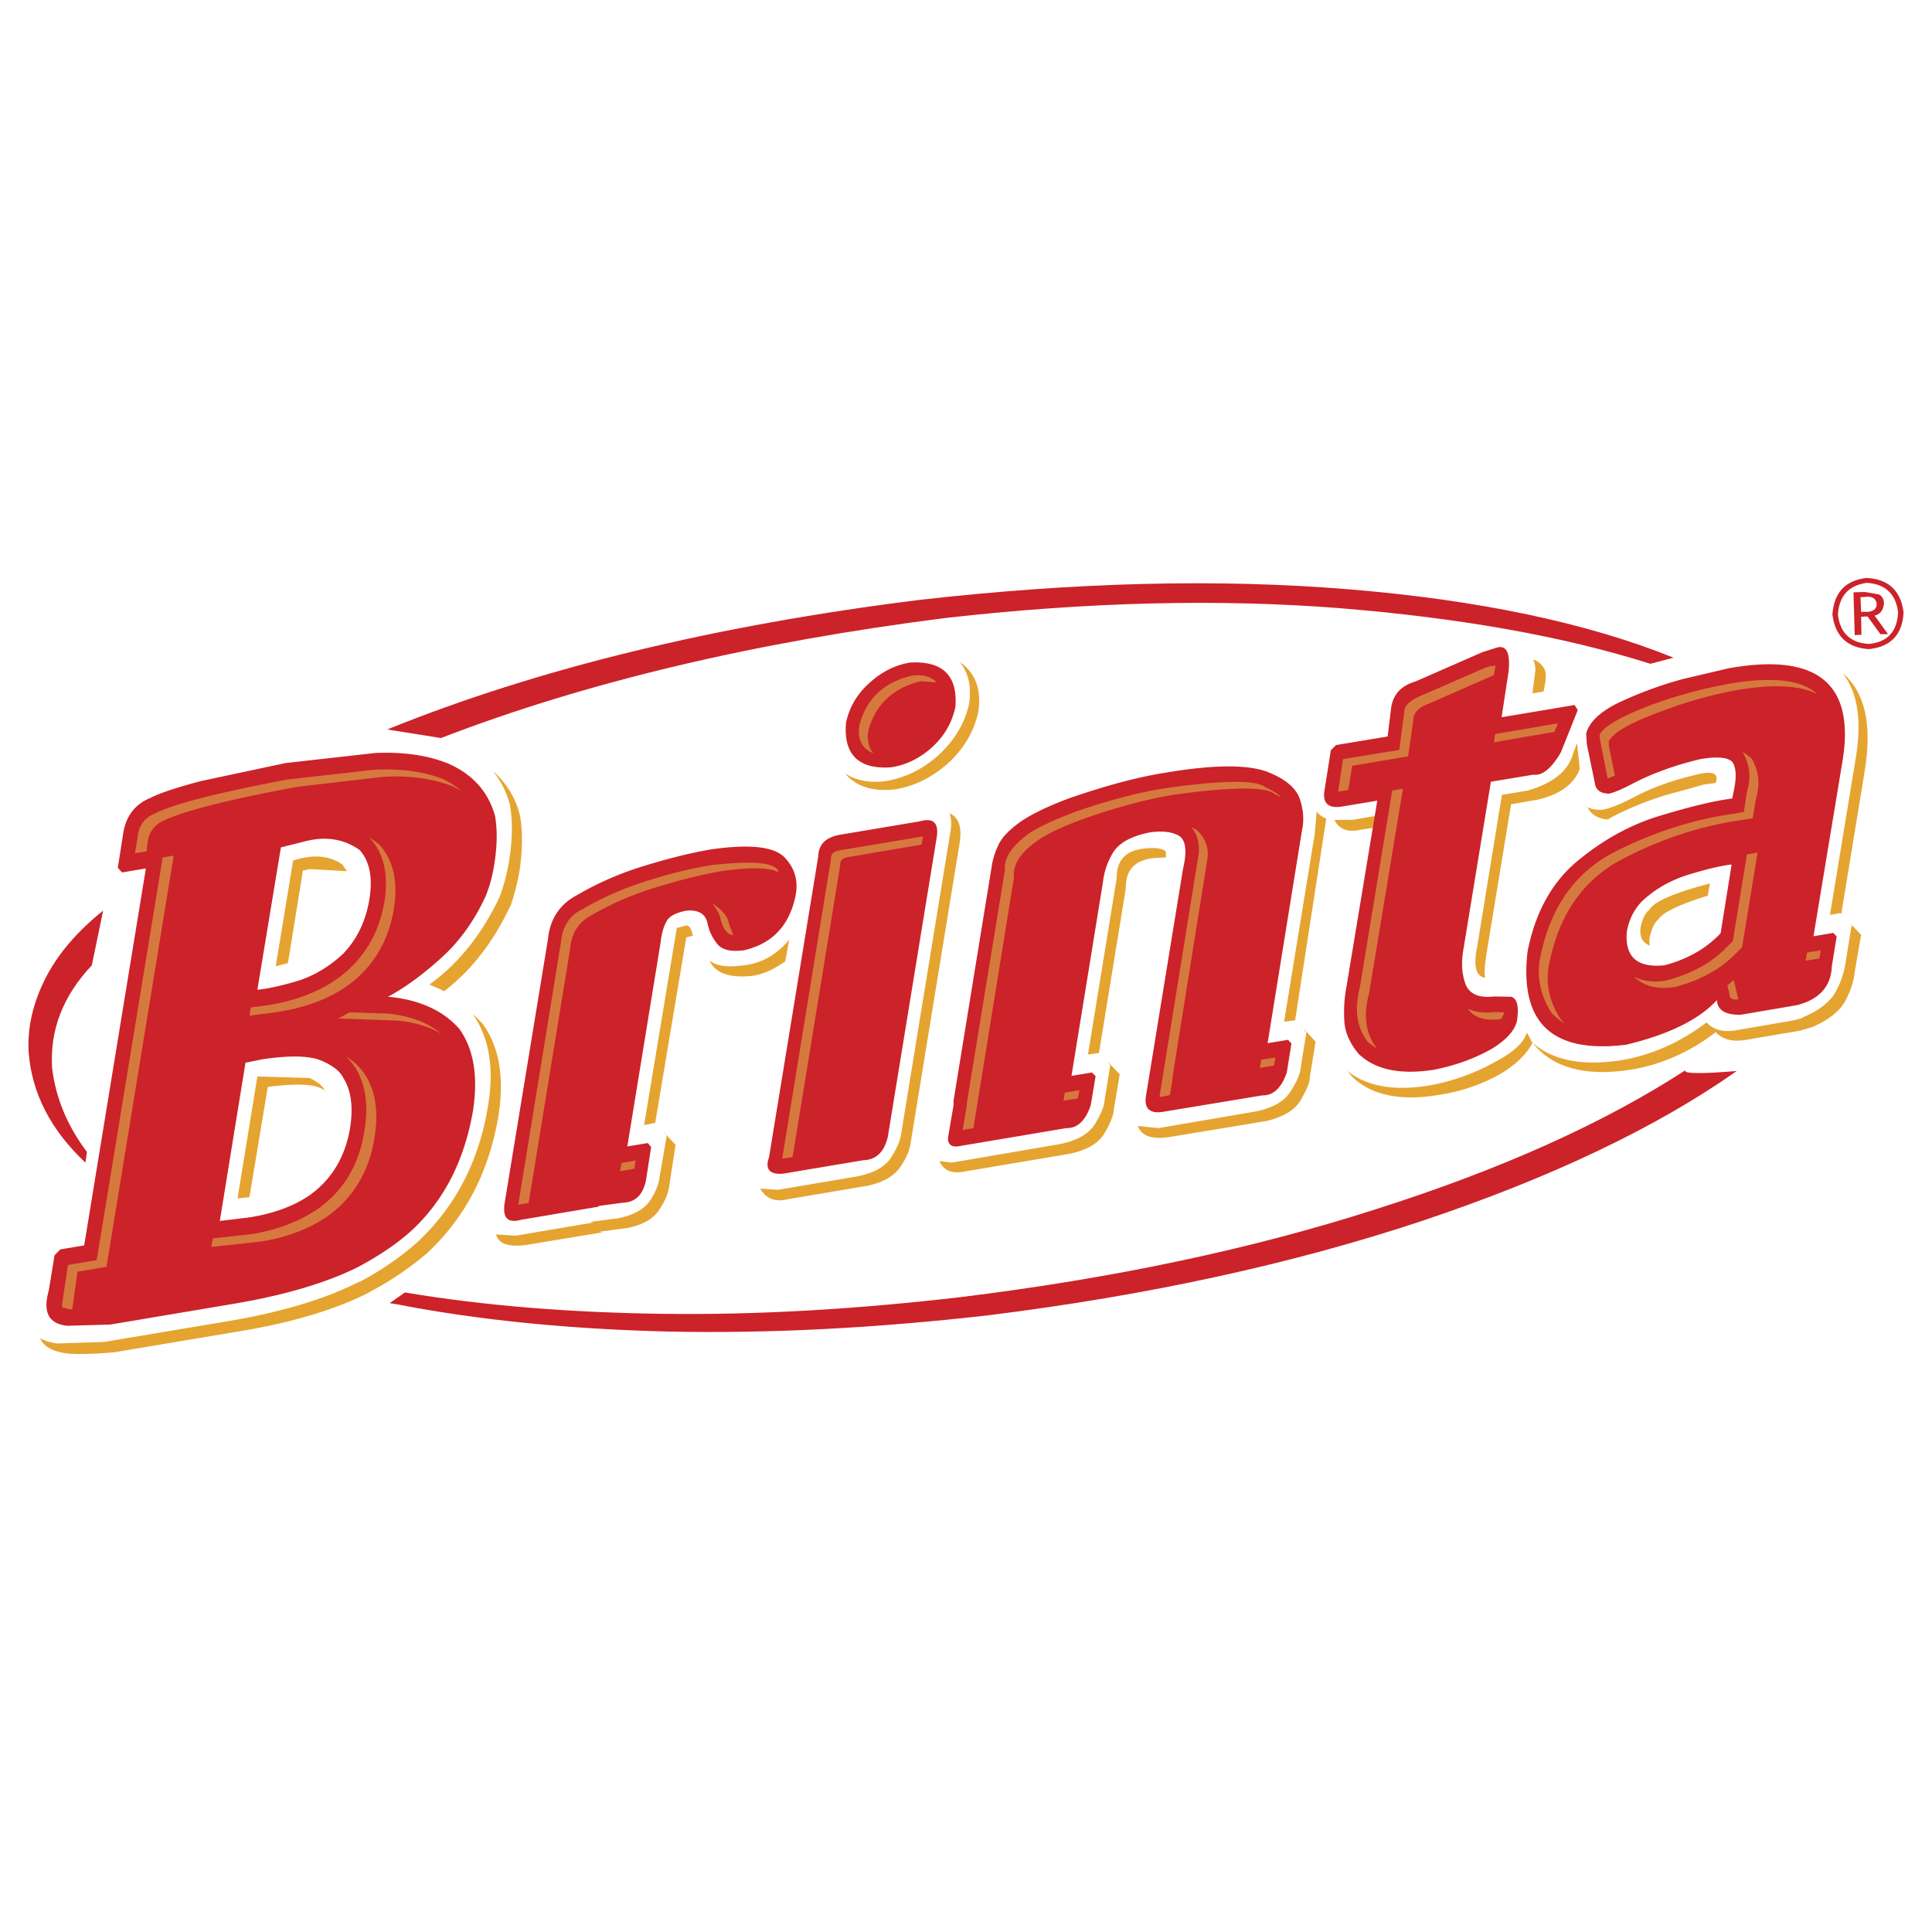
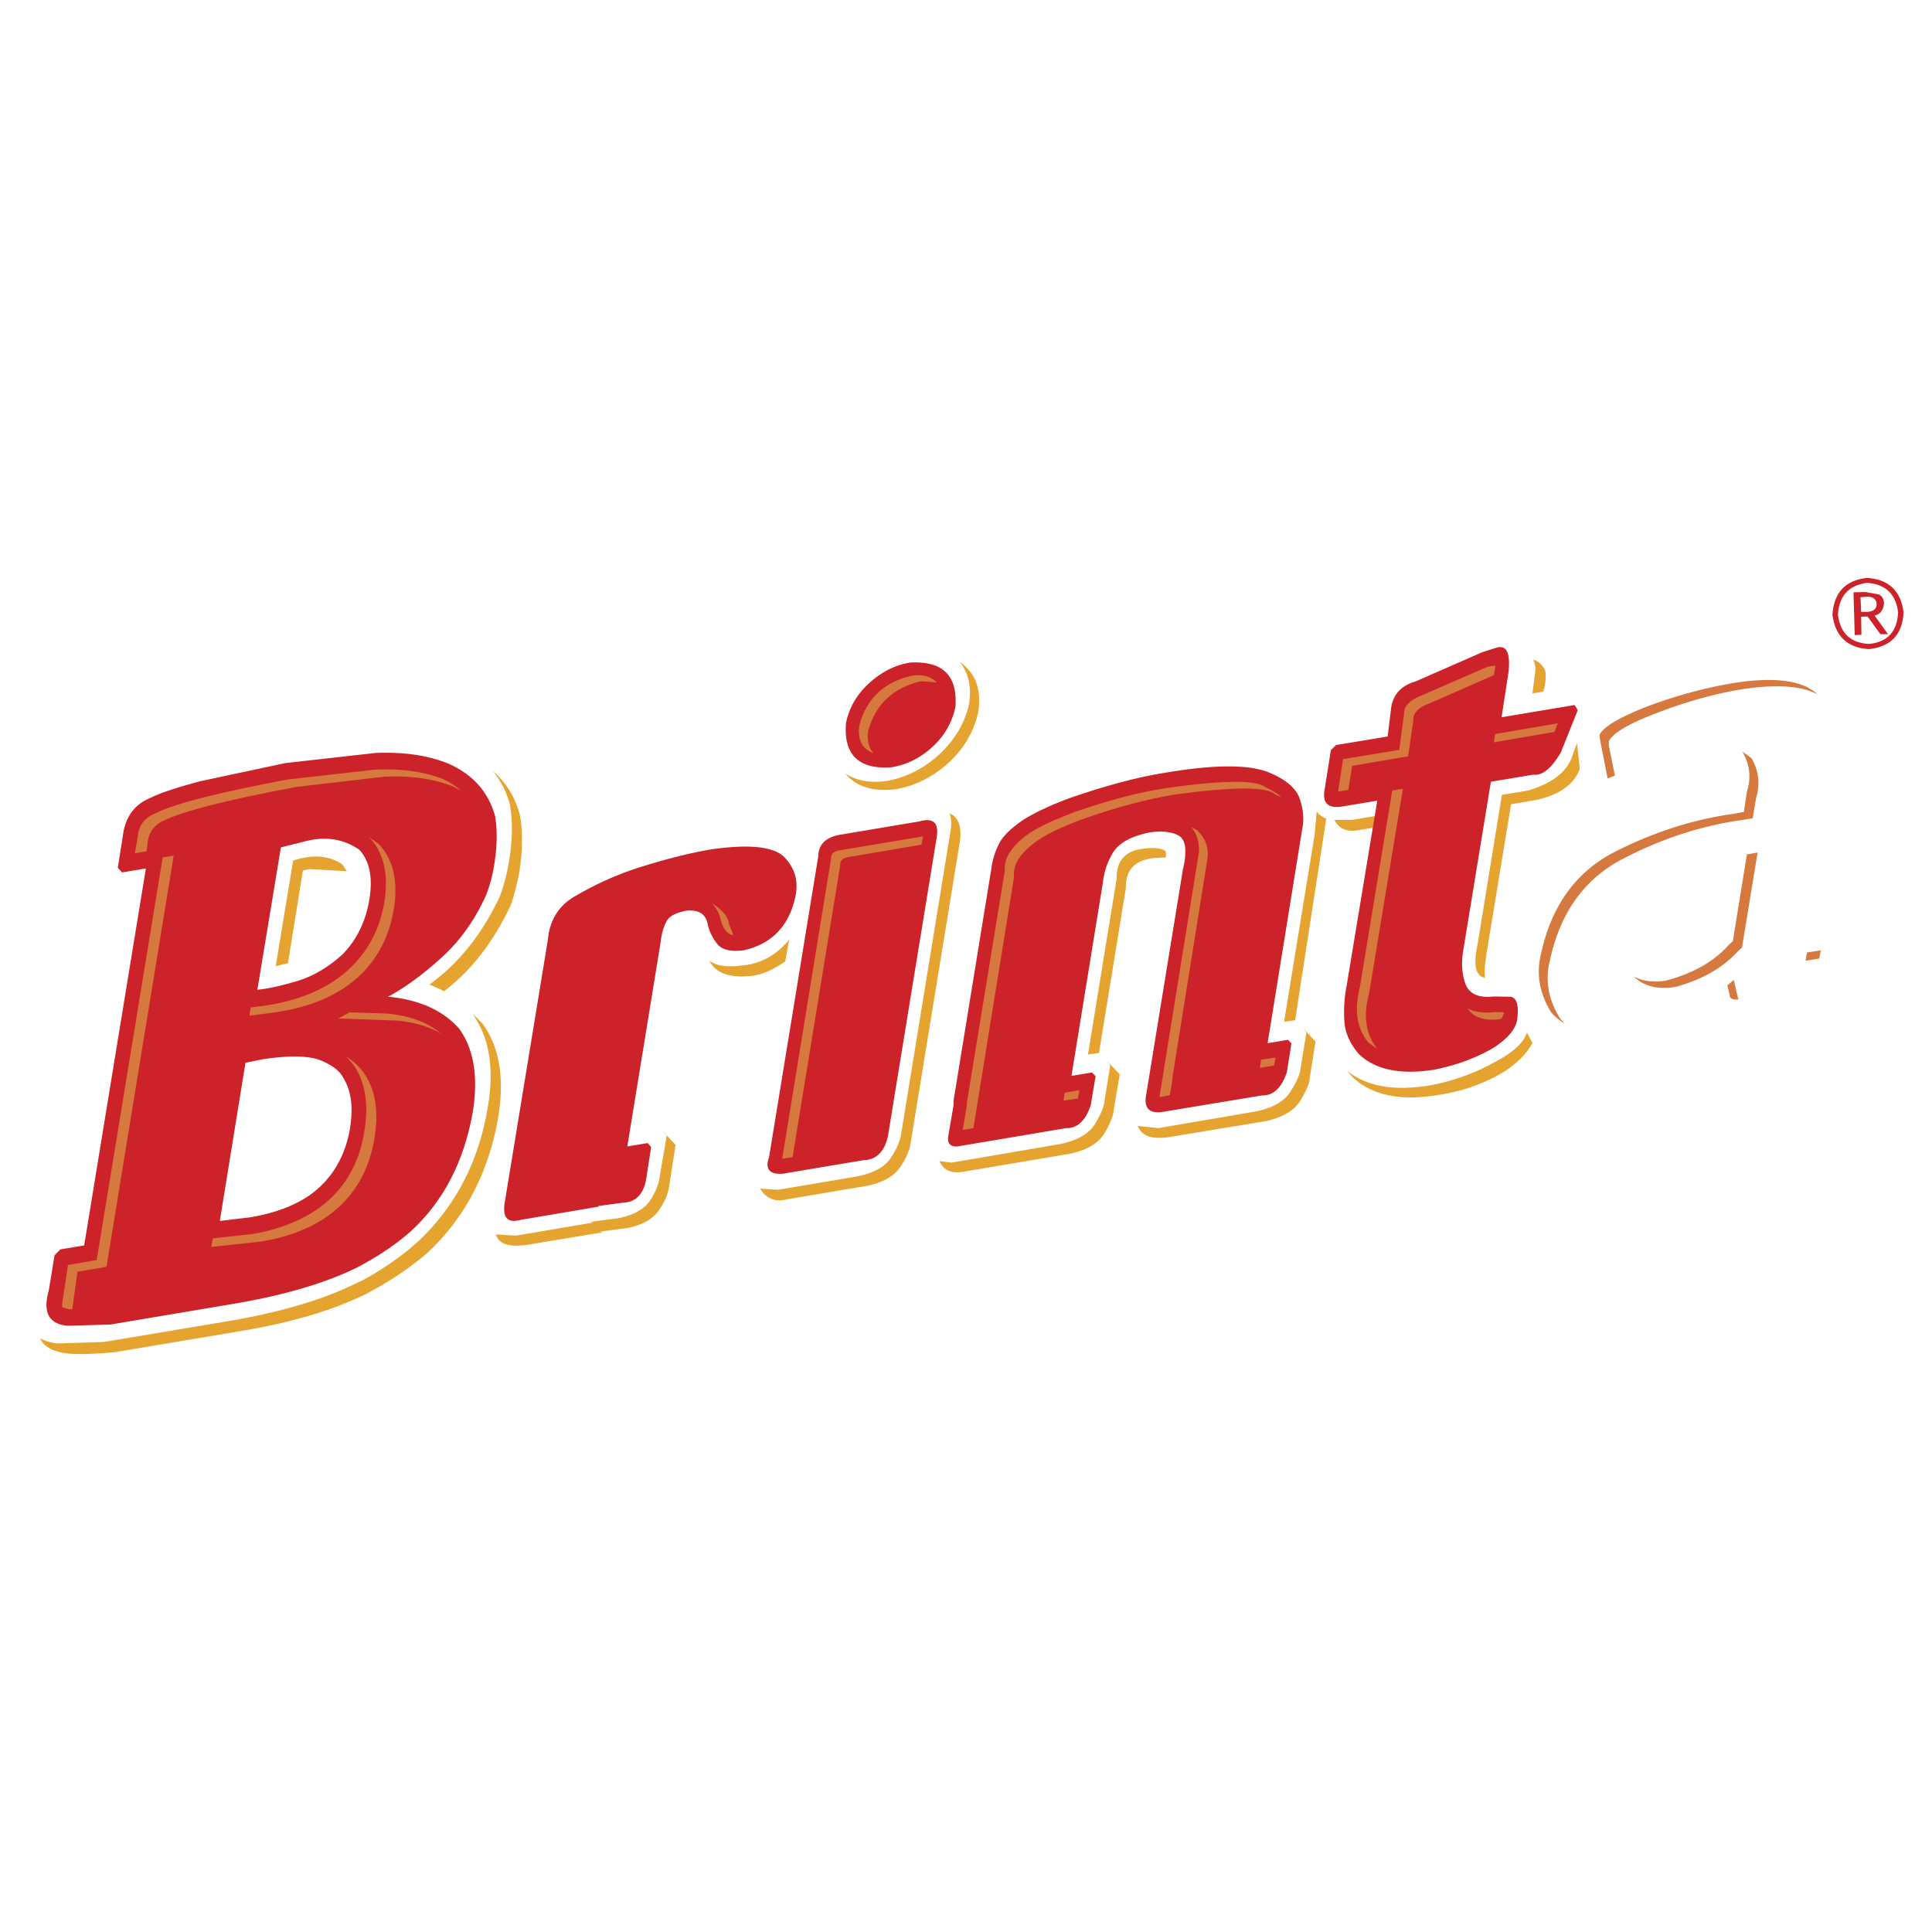
<svg xmlns="http://www.w3.org/2000/svg" width="2500" height="2500" viewBox="0 0 192.756 192.756">
  <g fill-rule="evenodd" clip-rule="evenodd">
    <path fill="#fff" d="M0 0h192.756v192.756H0V0z" />
-     <path d="M164.656 66.226l2.316-.609c-8.625-3.475-19.445-5.76-32.459-6.827-13.014-1.066-27.277-.701-42.82 1.067-20.298 2.53-38.005 6.827-53.061 12.922l5.364.854c14.537-5.608 31.33-9.57 50.348-11.978 14.263-1.615 27.339-1.92 39.347-.976 12.008.976 22.309 2.804 30.965 5.547zM9.161 96.308l1.128-5.456c-2.621 2.103-4.602 4.419-5.821 6.888-1.219 2.438-1.737 4.875-1.615 7.191.305 4.084 2.164 7.773 5.669 11.064l.152-1.066c-1.951-2.592-3.109-5.365-3.475-8.352-.244-3.839 1.097-7.222 3.962-10.269zM173.281 106.852c-3.596.305-5.303.275-5.15-.061-8.168 5.303-18.439 9.906-30.904 13.867-12.436 3.992-26.211 6.889-41.328 8.748-10.423 1.219-20.298 1.797-29.685 1.676s-18.012-.822-25.814-2.133l-1.524 1.066.61.092c8.076 1.584 17.189 2.498 27.186 2.742 10.027.213 20.664-.336 31.879-1.615 15.939-1.98 30.387-5.121 43.309-9.418 12.921-4.328 23.406-9.326 31.421-14.964z" fill="#cc2229" />
    <path d="M78.344 95.911l.396-2.164c-1.311 1.584-2.896 2.438-4.785 2.59-1.433.183-2.499.03-3.17-.488.579 1.218 1.951 1.738 4.145 1.525 1.128-.122 2.256-.64 3.414-1.463zM60.149 122.945l-.335-.062 2.804-.365c1.494-.305 2.561-.914 3.14-1.799.609-.883.914-1.676 1.005-2.377l.64-4.113-1.128-1.219h-.03l.274.305-.701 4.053c-.091.762-.396 1.555-.975 2.438-.61.854-1.646 1.434-3.169 1.738l-2.804.365.335.061-7.741 1.311-1.981-.121c.274.945 1.22 1.25 2.926 1.066l7.74-1.281zM95.747 84.086c.244-1.554-.091-2.56-1.006-2.926.183.488.213 1.128.061 1.951l-4.876 29.899c-.091.762-.426 1.553-1.036 2.498-.609.914-1.707 1.523-3.353 1.859l-7.924 1.342-1.768-.123c.579 1.006 1.493 1.371 2.712 1.066l7.955-1.34c1.615-.336 2.682-.977 3.292-1.859.64-.914.975-1.768 1.067-2.529l4.876-29.838zM89.316 78.752c2.012-.335 3.779-1.25 5.364-2.682 1.554-1.463 2.529-3.169 2.925-5.059.336-2.286-.305-3.901-1.859-4.968.884 1.066 1.188 2.438.945 4.145-.396 1.89-1.402 3.596-2.957 5.059-1.554 1.433-3.352 2.347-5.363 2.682-1.616.213-2.987-.061-4.054-.762 1.128 1.341 2.774 1.83 4.999 1.585zM132.32 81.678c-.58-.274-.916-.549-.945-.792l-.213 2.377-3.049 18.682 1.066-.152.031.031 3.11-20.146zM115.1 85.61l1.219-.061c.031-.426 0-.64-.092-.67-.365-.244-1.066-.335-2.072-.213-1.857.183-2.773 1.188-2.742 2.957l-2.865 17.585 1.098-.152 2.682-16.458c-.031-1.8.883-2.775 2.772-2.988zM111.107 110.814l.609-3.627-1.158-1.219h-.031l.244.305-.578 3.566c-.031.549-.336 1.279-.914 2.254-.609 1.006-1.738 1.678-3.475 2.043l-10.851 1.859-1.219-.152c.366.854 1.067 1.219 2.164 1.096l10.849-1.828c1.707-.365 2.836-1.035 3.445-2.041.579-.976.884-1.767.915-2.256zM130.674 107.523l.578-3.596-1.127-1.221h-.031l.244.305-.578 3.566c-.031.518-.336 1.25-.945 2.225-.578 1.006-1.736 1.707-3.443 2.072l-9.783 1.678-2.072-.215c.365.977 1.34 1.342 3.016 1.129l9.785-1.615c1.705-.396 2.834-1.068 3.443-2.072.577-1.006.913-1.738.913-2.256zM152.953 65.8c.152.244.213.579.244 1.005l-.307 2.378 1.098-.183c.305-1.219.305-2.011.031-2.377-.244-.366-.58-.671-1.066-.823zM137.135 82.562l.121-1.158-2.346.396h-1.768c.426.914 1.279 1.25 2.498 1.005l1.495-.243zM152.891 104.049l-.547-1.037c-.305.977-1.311 1.951-3.109 2.896a21.184 21.184 0 0 1-6.736 2.408c-3.504.547-6.186.061-8.105-1.494l.518.609c1.889 1.828 4.754 2.438 8.504 1.828 2.467-.365 4.754-1.158 6.766-2.408 1.338-.913 2.222-1.828 2.709-2.802zM157.615 76.71l-.273-2.56-.367.945c-.457 1.768-1.949 3.018-4.541 3.779l-2.59.427-2.438 14.995c-.428 2.042-.184 3.108.762 3.261-.092-.518-.031-1.249.121-2.286l2.469-15.025 2.621-.457c2.285-.518 3.687-1.585 4.236-3.079zM49.878 89.389l-.03.091c-1.768 3.749-4.115 6.674-7.01 8.747.487.215.975.396 1.463.672 2.682-2.043 4.876-4.846 6.552-8.382l.061-.091.031-.061c.396-1.158.67-2.286.884-3.444.305-2.072.335-3.901.061-5.517l-.031-.061v-.062c-.458-1.767-1.372-3.2-2.712-4.389a8.852 8.852 0 0 1 1.707 3.322l.031.061v.092c.274 1.615.244 3.444-.092 5.517a19.664 19.664 0 0 1-.884 3.444l-.031.061zM48.69 110.326c-.884 5.518-3.261 10.088-7.071 13.623-1.646 1.465-3.504 2.744-5.546 3.842l-.488.213c-3.353 1.676-7.71 2.957-13.014 3.84l-12.191 2.043-4.663.152c-.701-.092-1.28-.275-1.707-.52.335.824 1.25 1.342 2.743 1.523.976.092 2.5.062 4.572-.121h.061l12.16-2.041c5.334-.854 9.662-2.135 13.044-3.811l.488-.273a31.287 31.287 0 0 0 5.547-3.779c3.84-3.598 6.156-8.107 7.101-13.654.609-3.871.091-6.949-1.585-9.234-.335-.336-.64-.67-.975-.945 1.615 2.285 2.164 5.302 1.524 9.142zM34.609 86.92l-.457-.67c-1.127-.792-2.56-1.006-4.267-.579l-.64.183-1.737 10.545 1.219-.305 1.493-9.234.671-.152 3.718.212z" fill="#e5a430" />
-     <path d="M32.384 108.803c-.122-.396-.609-.822-1.493-1.25l-5.212-.152-1.98 12.162 1.188-.123 1.829-11.002c3.017-.397 4.907-.274 5.668.365zM160.42 81.77l.305-.214c2.316-1.188 4.633-2.072 6.918-2.621l2.377-.67 1.158-.152c.336-1.006-.336-1.25-2.072-.793-2.438.579-4.572 1.372-6.4 2.377-1.127.579-2.012.915-2.652 1.067-.67.091-1.219 0-1.676-.244.364.762 1.036 1.158 2.042 1.25zM185.137 75.705l-2.561 15.574 1.006-.183.123.091 2.377-14.507c.701-4.511-.062-7.681-2.227-9.509 1.495 1.92 1.922 4.754 1.282 8.534zM184.74 92.315l-.609 3.718c-.121.914-.426 1.889-.975 2.895-.52.977-1.586 1.859-3.262 2.561.092.031-.336.184-1.25.365l-5.486.945c-1.311.213-2.254-.092-2.895-.793-2.652 2.012-5.486 3.262-8.533 3.779-3.871.58-6.797.031-8.809-1.736 1.951 2.469 5.182 3.383 9.723 2.682 3.047-.488 5.912-1.736 8.533-3.748.67.701 1.615.975 2.865.791l5.547-.943 1.25-.367c1.645-.73 2.711-1.584 3.26-2.59.52-.975.854-1.951.945-2.895l.641-3.719-1.189-1.219.244.274zM164.533 90.791c-.365.274-.67.853-.854 1.737-.121.945.184 1.524.945 1.829-.092-.274-.092-.549-.029-.884.213-.884.486-1.433.852-1.737.428-.701 2.074-1.494 4.938-2.377l.215-1.219c-3.627.944-5.608 1.828-6.067 2.651zM68.469 93.534l.671-.183-.092-.305c-.152-.609-.457-.854-.823-.64l-.701.183-3.261 19.659 1.067-.215.03.061 3.109-18.56z" fill="#e5a430" />
    <path d="M70.603 92.193a4.764 4.764 0 0 0 1.006 2.042c.487.549 1.341.731 2.591.579 2.804-.64 4.51-2.408 5.15-5.334.335-1.554-.031-2.834-1.067-3.931-1.066-1.097-3.474-1.341-7.223-.823-2.042.335-4.358.914-6.827 1.676a31.365 31.365 0 0 0-6.705 2.926c-1.707.914-2.682 2.408-2.865 4.419l-4.328 26.362c-.183 1.434.335 1.951 1.676 1.586l7.741-1.311-.061-.061 2.53-.336c1.188-.061 1.92-.793 2.225-2.195l.518-3.352-.335-.396-2.042.336 3.322-20.359c.091-.823.274-1.524.579-2.072.244-.518.915-.884 2.012-1.097 1.219-.092 1.92.335 2.103 1.341zM91.724 81.953l-7.985 1.341c-1.402.274-2.072.976-2.104 2.164l-4.906 29.99c-.427 1.188.03 1.768 1.433 1.646l7.985-1.342c1.28-.031 2.103-.854 2.438-2.377l4.876-29.868c.213-1.432-.366-1.951-1.737-1.554zM90.809 66.104c-1.554.244-2.925.975-4.145 2.103-1.219 1.127-1.951 2.438-2.255 3.901-.274 3.169 1.25 4.663 4.48 4.45 1.585-.244 2.957-.945 4.175-2.072 1.219-1.128 1.92-2.438 2.255-3.932.245-3.139-1.249-4.633-4.51-4.45zM106.779 79.606c-1.98.731-3.535 1.463-4.693 2.194-1.25.854-2.104 1.676-2.469 2.499a7.412 7.412 0 0 0-.701 2.316l-3.779 23.193v.457l-.549 3.201c-.061.639.274.975.945.914l10.85-1.828c1.098.029 1.92-.732 2.439-2.287l.486-2.895-.365-.367-2.041.336 3.139-19.322a7.137 7.137 0 0 1 1.066-3.048c.641-.945 1.828-1.554 3.596-1.92 1.281-.183 2.316-.061 3.018.396.609.488.701 1.585.305 3.261l-3.688 22.613c-.213 1.311.396 1.859 1.828 1.586l9.754-1.615c1.127.029 1.949-.762 2.469-2.316l.457-2.865-.336-.365-2.041.334 3.443-21.303c.213-.975.121-1.981-.215-3.017-.334-1.036-1.279-1.89-2.803-2.561-1.951-.944-5.516-.975-10.697-.091-2.713.427-5.883 1.281-9.418 2.5zM138.811 70.493l-.365 2.987-5.15.854-.518.518-.611 3.871c-.273 1.402.336 1.981 1.77 1.737l3.475-.579-3.049 18.409a13.906 13.906 0 0 0-.244 3.443c.031 1.219.549 2.377 1.463 3.443 1.646 1.555 4.115 2.072 7.467 1.555 2.164-.426 4.115-1.127 5.912-2.164 1.617-1.035 2.408-2.072 2.439-3.139.121-1.189-.092-1.828-.641-1.98l-1.707-.031c-1.553.184-2.498-.273-2.865-1.311-.365-1.066-.395-2.164-.182-3.383l2.742-16.732 4.236-.701c.885.122 1.799-.609 2.744-2.225l1.645-4.115.031-.122-.305-.487-7.285 1.219.701-4.572c.184-1.951-.244-2.743-1.371-2.316l-1.25.396-6.674 2.925c-1.371.397-2.164 1.22-2.408 2.5zM12.178 87.042l2.377-.396-6.156 37.61-2.377.395-.579.58-.579 3.535c-.61 2.164 0 3.322 1.859 3.506l4.297-.123 12.13-2.041c5.12-.854 9.265-2.074 12.435-3.627l.396-.213c1.859-1.006 3.566-2.135 5.059-3.475 3.292-3.049 5.303-7.041 6.157-12.01.518-3.443.061-6.125-1.372-8.137-1.615-1.828-3.962-2.895-7.04-3.199l-.061-.031.275-.121c1.676-.945 3.383-2.227 5.15-3.841 1.798-1.646 3.23-3.688 4.328-6.096a14.21 14.21 0 0 0 .823-3.047c.305-1.829.335-3.475.091-4.907-.67-2.377-2.164-4.084-4.571-5.181-2.042-.854-4.511-1.22-7.375-1.098l-8.96 1.006-8.442 1.798c-2.408.64-4.084 1.188-5.029 1.676-1.585.64-2.499 1.89-2.743 3.688l-.518 3.292.425.457zm23.681-2.255c1.006 1.097 1.341 2.712 1.006 4.876-.366 2.255-1.25 4.053-2.651 5.516-1.463 1.341-2.987 2.225-4.603 2.713-1.646.488-2.956.762-3.932.854l2.347-14.203 2.438-.61c2.012-.517 3.81-.243 5.395.854zm-1.585 22.797c.792 1.279.976 2.957.64 5.029-.488 2.834-1.829 5.059-3.992 6.613-1.585 1.098-3.566 1.828-5.974 2.225l-3.017.365 2.56-15.787 1.646-.334c2.773-.428 4.754-.367 5.913.121s1.889 1.067 2.224 1.768z" fill="#cc2229" />
-     <path d="M172.428 66.684l-4.541 1.067a39.488 39.488 0 0 0-6.188 2.255c-2.012.945-3.139 2.012-3.443 3.17l.061 1.066.793 3.84c.092.731.549 1.097 1.463 1.097.365-.092 1.127-.366 2.164-.915 1.949-1.036 4.236-1.89 6.918-2.529 1.828-.305 2.895-.153 3.23.366.336.548.365 1.463.121 2.682l-.182.883c-1.92.244-4.328.854-7.254 1.737-2.926.884-5.668 2.408-8.199 4.511-2.559 2.134-4.205 5.15-4.967 9.021-.822 7.132 2.469 10.21 9.844 9.296 4.176-1.006 7.223-2.469 9.051-4.451.031.977.824 1.494 2.379 1.463l5.699-.975.73-.244c1.707-.67 2.592-1.889 2.652-3.627l.486-2.956-.334-.366-1.98.335 2.863-17.281c1.372-7.891-2.437-11.061-11.366-9.445zm-10.119 26.271c.213-1.189.701-2.195 1.523-3.048 1.311-1.219 2.865-2.103 4.664-2.652 1.799-.548 3.199-.884 4.268-1.005l-1.098 6.857c-1.434 1.524-3.291 2.591-5.607 3.201-2.745.274-3.963-.854-3.75-3.353z" fill="#cc2229" />
-     <path d="M65.513 88.505c2.408-.731 4.602-1.28 6.613-1.616 2.865-.396 4.724-.335 5.547.153v-.031c-.183-.945-2.347-1.158-6.461-.731-2.012.305-4.206.823-6.613 1.585-2.408.762-4.572 1.707-6.461 2.834-1.31.609-2.011 1.707-2.164 3.261l-4.267 26.241 1.036-.184 4.145-25.386c.152-1.585.854-2.652 2.134-3.322 1.92-1.127 4.083-2.072 6.491-2.804zM63.41 115.783l-1.402.242-.152.825 1.433-.245.121-.822z" fill="#d6793f" />
    <path d="M71.06 90.121c.427.549.701 1.006.792 1.433.244 1.097.701 1.707 1.31 1.737l-.426-1.097c-.091-.733-.67-1.403-1.676-2.073zM92.089 83.446l-8.198 1.372c-.701.091-1.006.366-.976.854L78.04 115.6l1.036-.152 4.754-29.136c-.061-.458.275-.762.945-.823l7.162-1.219.152-.824zM93.43 68.055c-.579-.579-1.401-.792-2.468-.641-2.773.641-4.511 2.286-5.212 4.907l-.061.457c-.03.762.153 1.372.579 1.829.274.244.549.427.884.549-.427-.458-.579-1.067-.579-1.829l.061-.457c.732-2.621 2.469-4.236 5.242-4.907l1.585.122-.031-.03zM108.061 81.708c3.443-1.219 6.521-2.011 9.172-2.438 5.822-.792 9.145-.792 9.967-.03l.031.03h.029l.58.274c-.336-.335-.824-.64-1.463-.945h-.061l-.031-.031c-.822-.761-4.145-.761-9.936.061-2.652.396-5.699 1.189-9.205 2.408-1.889.731-3.383 1.401-4.418 2.072-1.768 1.25-2.592 2.499-2.469 3.718l-3.78 23.132-.03.428-.396 2.346 1.068-.182 4.053-25.053c-.152-1.25.67-2.499 2.469-3.718 1.037-.7 2.529-1.37 4.42-2.072zM125.705 106.547l1.402-.242.153-.793-1.432.213-.123.822z" fill="#d6793f" />
    <path d="M119.428 82.836l-.58-.335c.58.701.824 1.554.764 2.56l-3.932 24.382.305-.031.73-.152.244-1.432.031-.428 3.473-21.699c.154-1.097-.182-2.042-.975-2.804l-.06-.061zM107.693 108.773l-1.463.243-.121.793 1.432-.213.152-.823zM149.051 74.059l6.035-1.037.336-.853-6.248 1.067-.123.823zM150.027 101.154l.029-.154-.854-.029c-1.158.121-2.072.029-2.773-.365.58.883 1.615 1.248 3.109 1.096l.273-.061.216-.487zM141.463 69.548c-.975.457-1.402 1.006-1.371 1.615l-.488 3.657-5.607.915-.488 3.2v.031l.275-.031.73-.122.396-2.407 5.578-.945.518-3.596c-.031-.609.365-1.128 1.25-1.555l.273-.091 6.521-2.865.152-.945-.549.061-.273.091h-.061l-6.856 2.987zM139.969 78.691l-1.066.183-3.23 19.627c-.578 2.256-.305 4.113.854 5.516l.885.641c-1.129-1.432-1.434-3.262-.824-5.516l3.381-20.451zM137.41 104.658v.031h.029l-.029-.031zM39.303 90.638c.427-2.804-.091-4.937-1.524-6.431l-1.006-.731c1.494 1.524 2.012 3.657 1.585 6.461-.427 2.59-1.523 4.754-3.23 6.461-2.164 2.164-5.303 3.535-9.356 4.023l-.762.092-.122.822 1.89-.244c4.054-.486 7.162-1.797 9.356-3.992 1.676-1.706 2.742-3.839 3.169-6.461zM37.352 113.588c.427-2.529.152-4.602-.853-6.248a5.873 5.873 0 0 0-2.011-1.951c.396.367.731.764 1.036 1.25.976 1.646 1.25 3.75.823 6.248-.518 3.322-2.072 5.912-4.663 7.742-1.798 1.219-3.962 2.072-6.553 2.498l-3.901.428-.152.854 5.029-.549c2.59-.428 4.785-1.281 6.552-2.5 2.591-1.86 4.145-4.45 4.693-7.772zM44.027 103.135c-1.341-1.129-3.17-1.799-5.395-2.012L34.884 101l-1.128.611 5.852.213c1.737.153 3.23.61 4.419 1.311zM14.708 84.239c.092-1.189.701-2.012 1.798-2.438 1.859-.884 6.217-2.012 13.105-3.292l8.625-1.006c2.743-.152 5.09.214 7.01.976l.792.457c-.487-.457-1.097-.853-1.798-1.188-1.89-.762-4.237-1.097-6.979-.944l-8.625.975c-6.888 1.311-11.247 2.408-13.105 3.353-1.097.427-1.707 1.22-1.798 2.408l-.274 1.585 1.158-.183.091-.703zM17.329 85.366l-1.098.183-6.583 40.17-2.864.486-.579 3.84v.396l.701.184h.304l.519-3.748 2.895-.488 6.705-41.023zM181.662 94.814l-1.371.213-.152.823 1.371-.213.152-.823zM172.885 93.899l-.396.366c-1.494 1.676-3.596 2.866-6.277 3.567-1.219.213-2.316.061-3.201-.396 1.006.975 2.377 1.311 4.115 1.035 2.65-.701 4.723-1.889 6.248-3.535l.426-.396 1.555-9.479-1.066.183-1.404 8.655zM173.434 99.721l-.457-1.951-.641.549.244.977c-.031.304.244.456.854.425zM154.629 95.85c1.035-4.846 3.504-8.259 7.436-10.24 3.902-2.012 7.834-3.261 11.826-3.81l.975-.152.336-2.012c.426-1.433.273-2.743-.457-3.992l-.914-.671c.73 1.25.914 2.591.457 4.023l-.305 2.011-1.006.183c-3.963.548-7.924 1.798-11.826 3.779-3.9 1.981-6.369 5.395-7.406 10.21-.486 2.012-.152 3.963 1.037 5.852.396.428.822.793 1.311 1.066l-.396-.426c-1.22-1.89-1.556-3.839-1.068-5.821zM160.512 74.394v-.426c.395-.823 1.98-1.768 4.723-2.804 2.744-1.066 5.486-1.859 8.26-2.347 3.535-.579 6.188-.427 7.832.457-1.492-1.433-4.418-1.798-8.746-1.066a46.446 46.446 0 0 0-8.26 2.285c-2.713 1.067-4.297 1.981-4.725 2.804l.031.458.762 3.901h.031l.701-.274-.609-2.988z" fill="#d6793f" />
    <path d="M186.264 57.662h-.029c-2.135.244-3.262 1.463-3.414 3.657.273 2.164 1.494 3.322 3.658 3.444 2.193-.244 3.32-1.463 3.443-3.658-.276-2.163-1.494-3.321-3.658-3.443zm-2.895 3.657c.121-1.889 1.098-2.926 2.895-3.169 1.859.122 2.896 1.128 3.109 2.956-.092 1.92-1.066 2.956-2.895 3.14-1.859-.092-2.896-1.098-3.109-2.927z" fill="#cc2229" />
    <path d="M187.453 59.308l-1.371-.244-1.158.03.121 4.268.67-.031-.029-1.798.639-.03 1.281 1.768h.762l-1.342-1.859c.52-.092.854-.488.945-1.189-.03-.458-.184-.763-.518-.915zm-1.098 1.737h-.67l-.061-1.462.457-.031c.701-.091 1.096.153 1.158.701.001.487-.303.731-.884.792z" fill="#cc2229" />
  </g>
</svg>